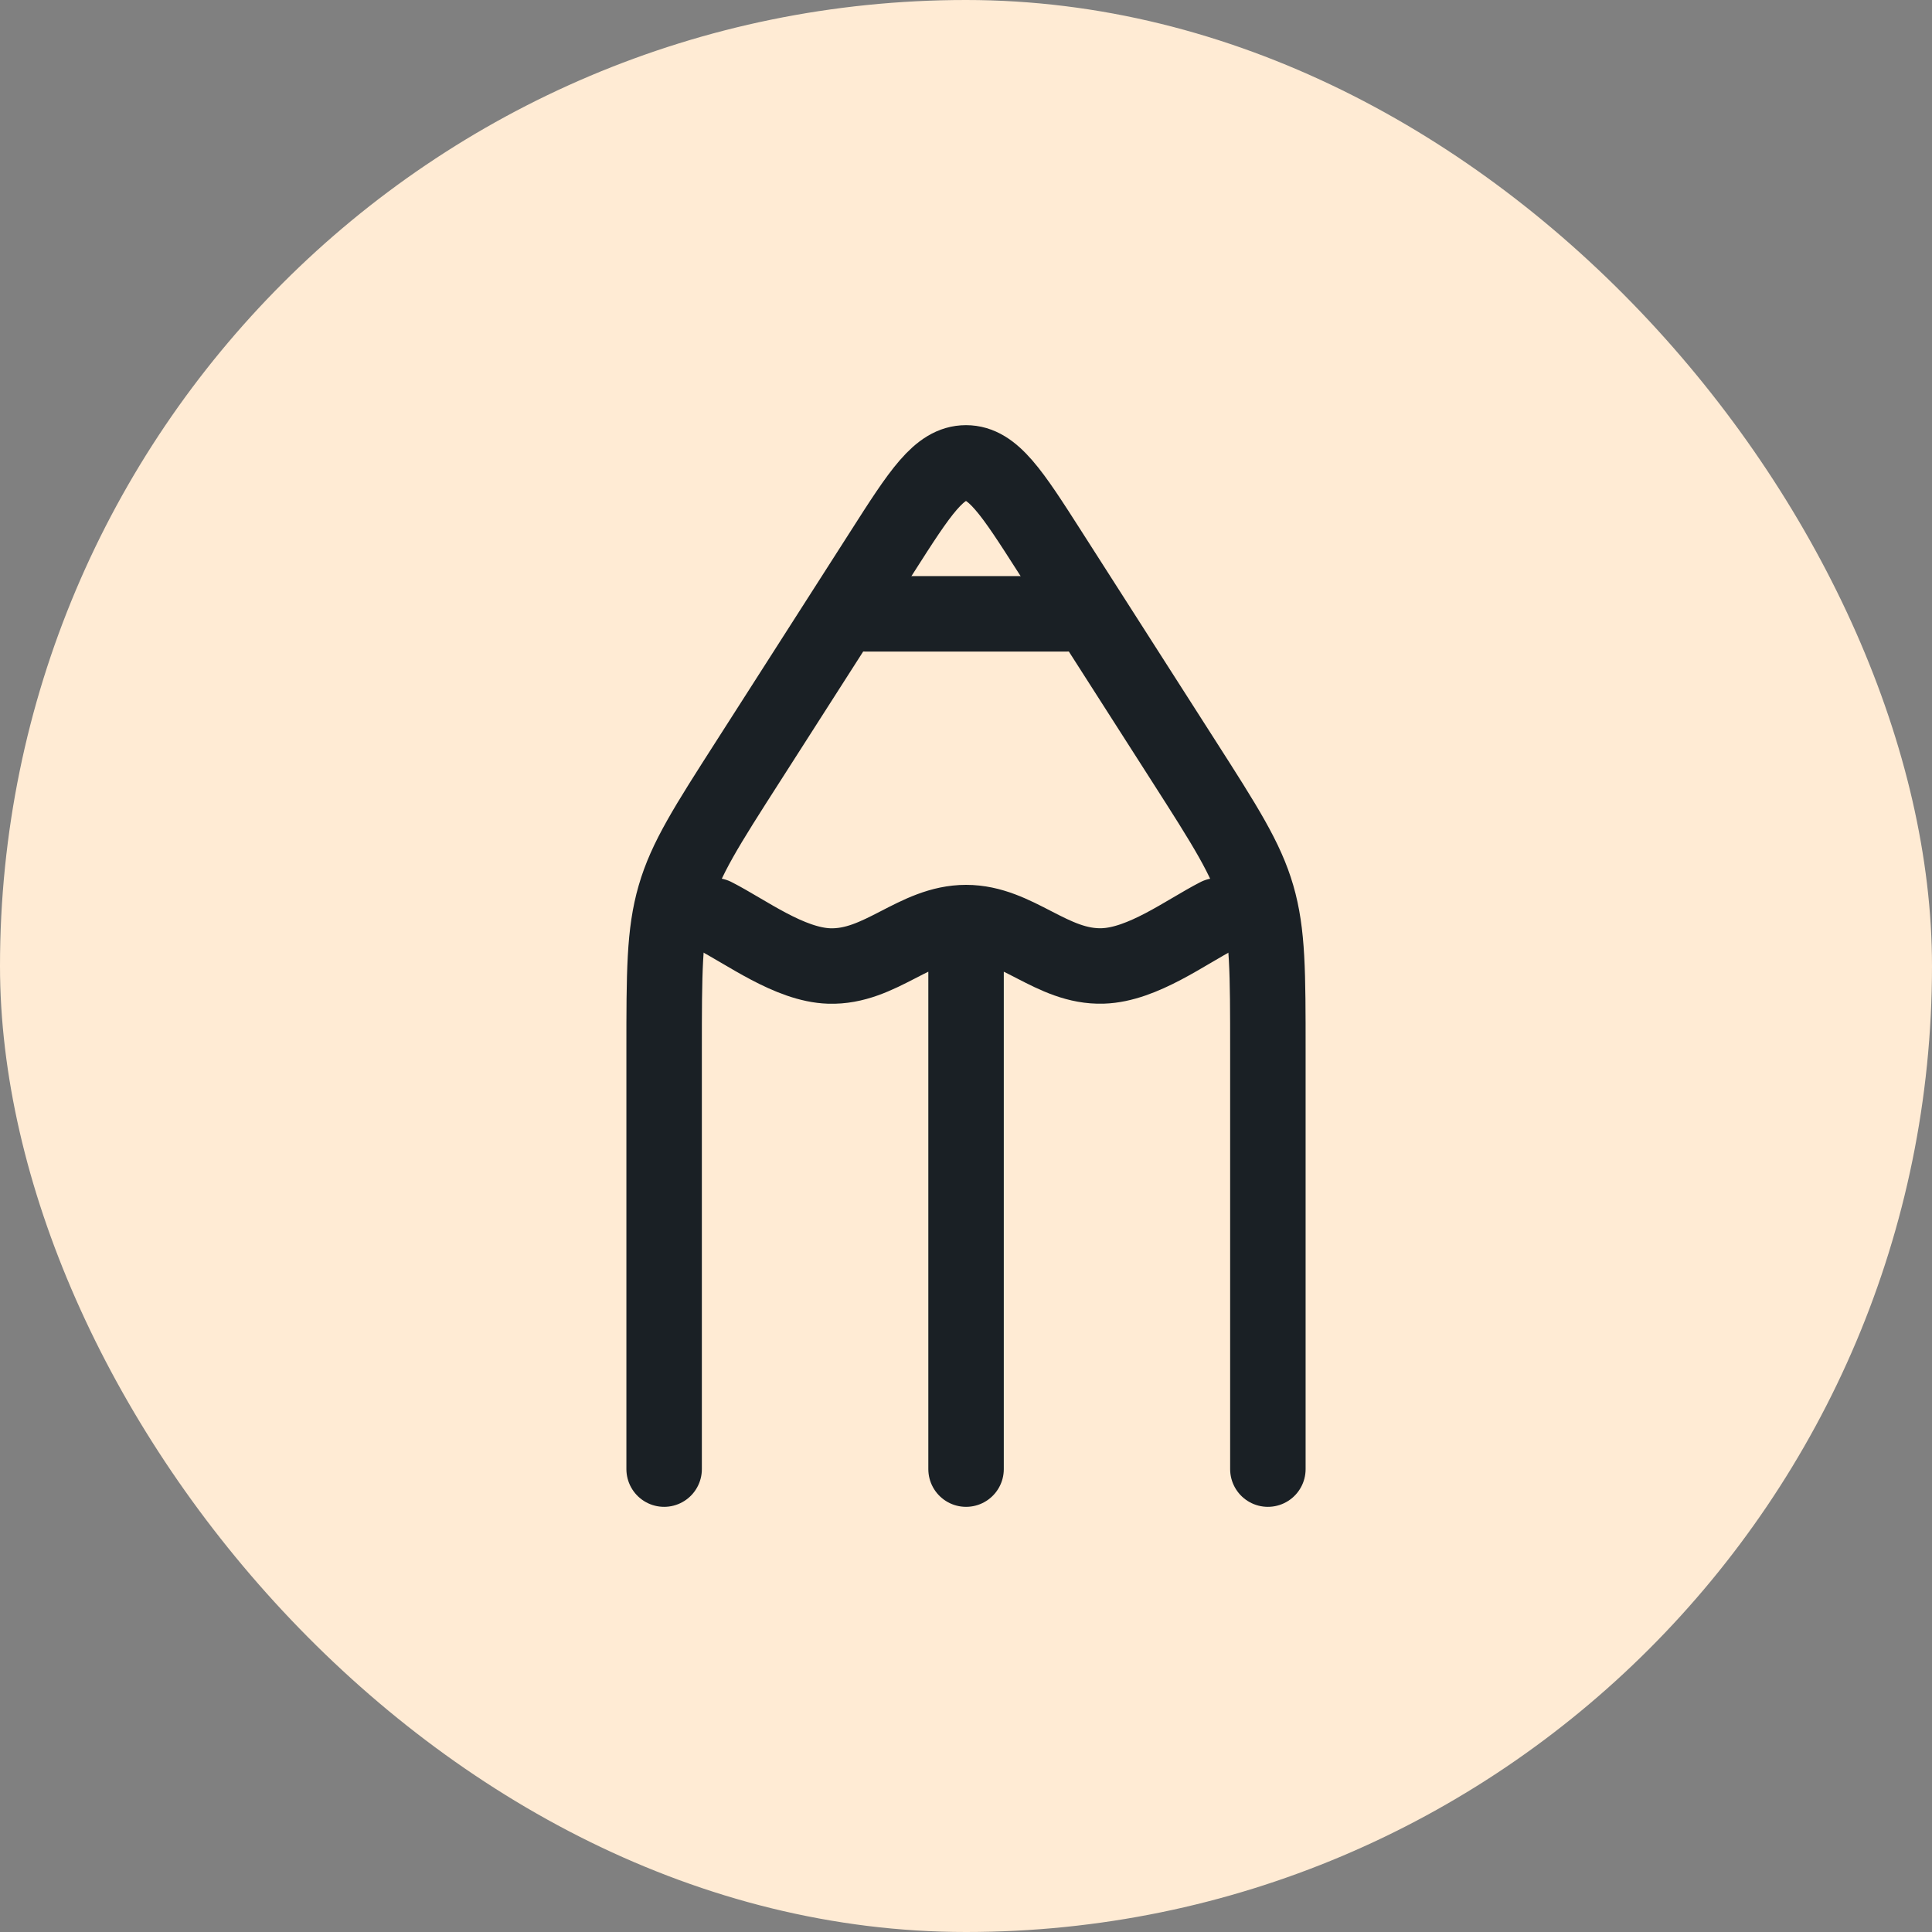
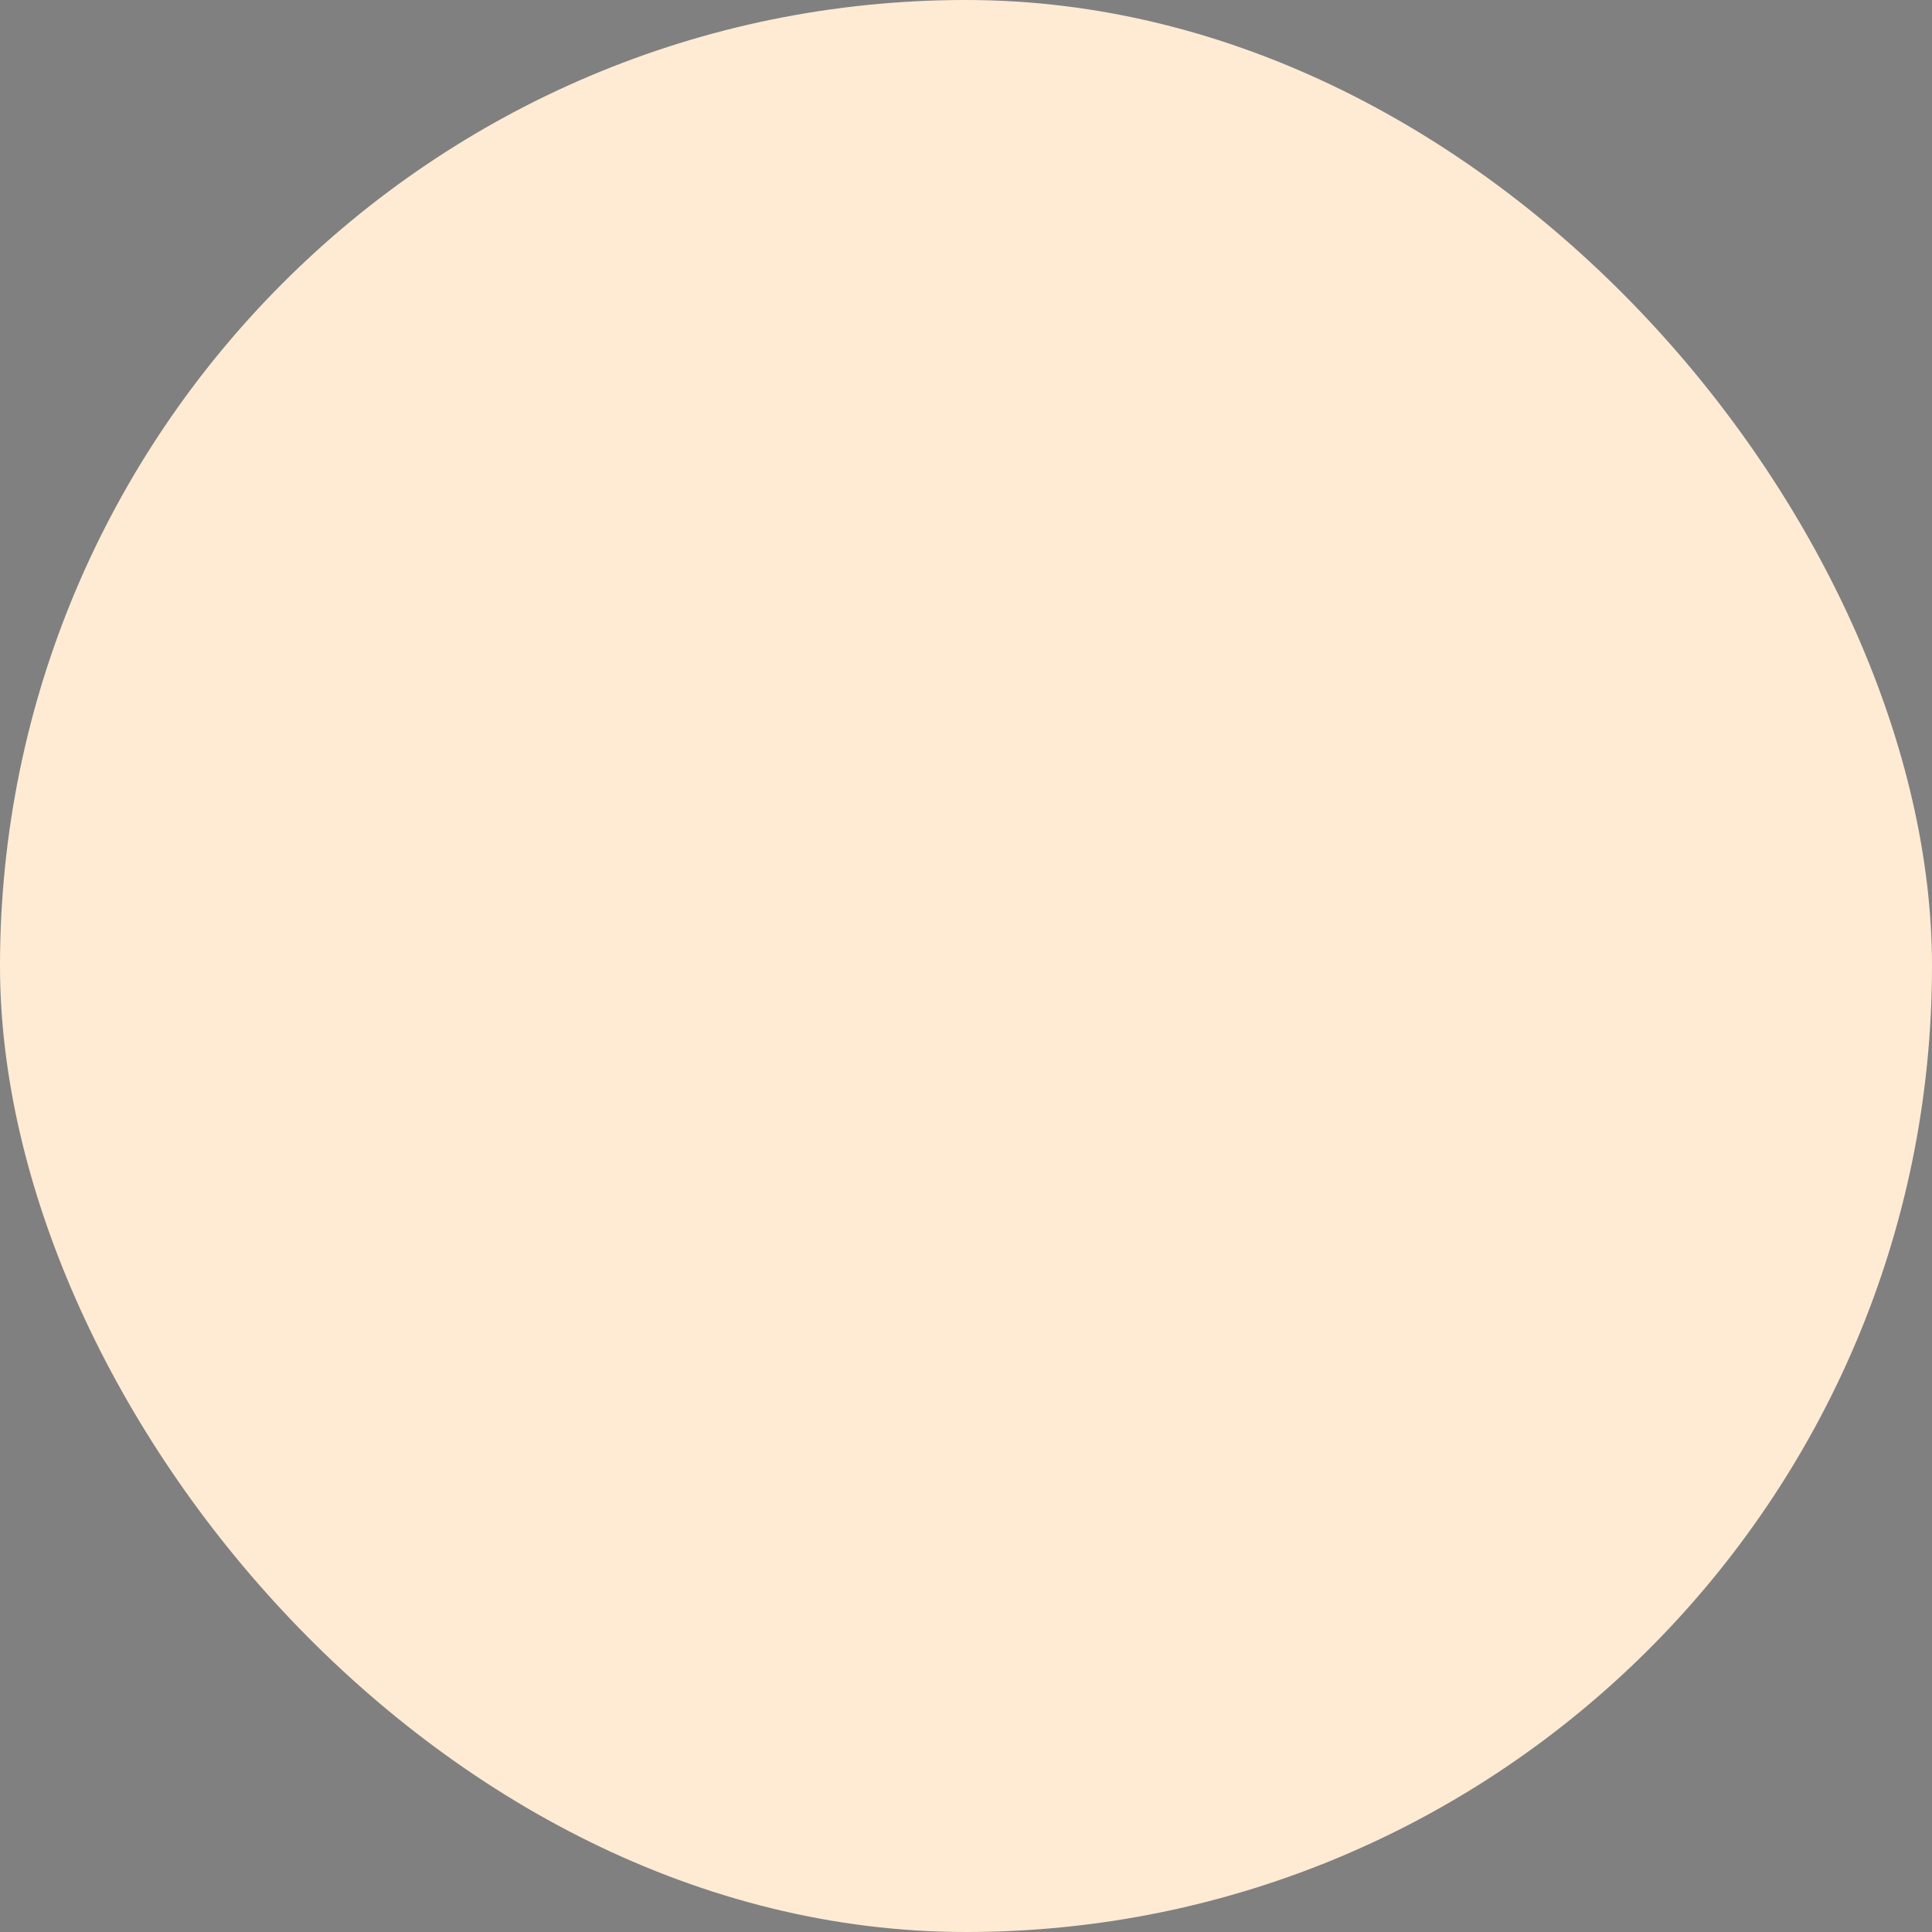
<svg xmlns="http://www.w3.org/2000/svg" width="32" height="32" viewBox="0 0 32 32" fill="none">
  <rect x="0" y="0" width="32" height="32" fill="#808080" stroke="none" />
  <rect width="32" height="32" rx="16" fill="#FFEBD4" />
-   <path d="M11 24.333V17.412C11 16.108 11 15.455 11.179 14.84C11.357 14.224 11.704 13.682 12.4 12.596L14.613 9.138C15.24 8.156 15.554 7.667 16 7.667C16.446 7.667 16.76 8.157 17.387 9.137L19.6 12.596C20.295 13.682 20.642 14.224 20.821 14.84C21 15.455 21 16.107 21 17.412V24.333" stroke="#1A2025" stroke-width="1.25" stroke-linecap="round" stroke-linejoin="round" />
-   <path d="M11.834 15.167C12.361 15.436 13.075 15.978 13.734 16C14.583 16.027 15.156 15.281 16.001 15.281C16.845 15.281 17.418 16.027 18.267 15.999C18.927 15.978 19.642 15.436 20.167 15.167M16.001 16V24.333M14.334 10.167H17.667" stroke="#1A2025" stroke-width="1.25" stroke-linecap="round" stroke-linejoin="round" />
</svg>